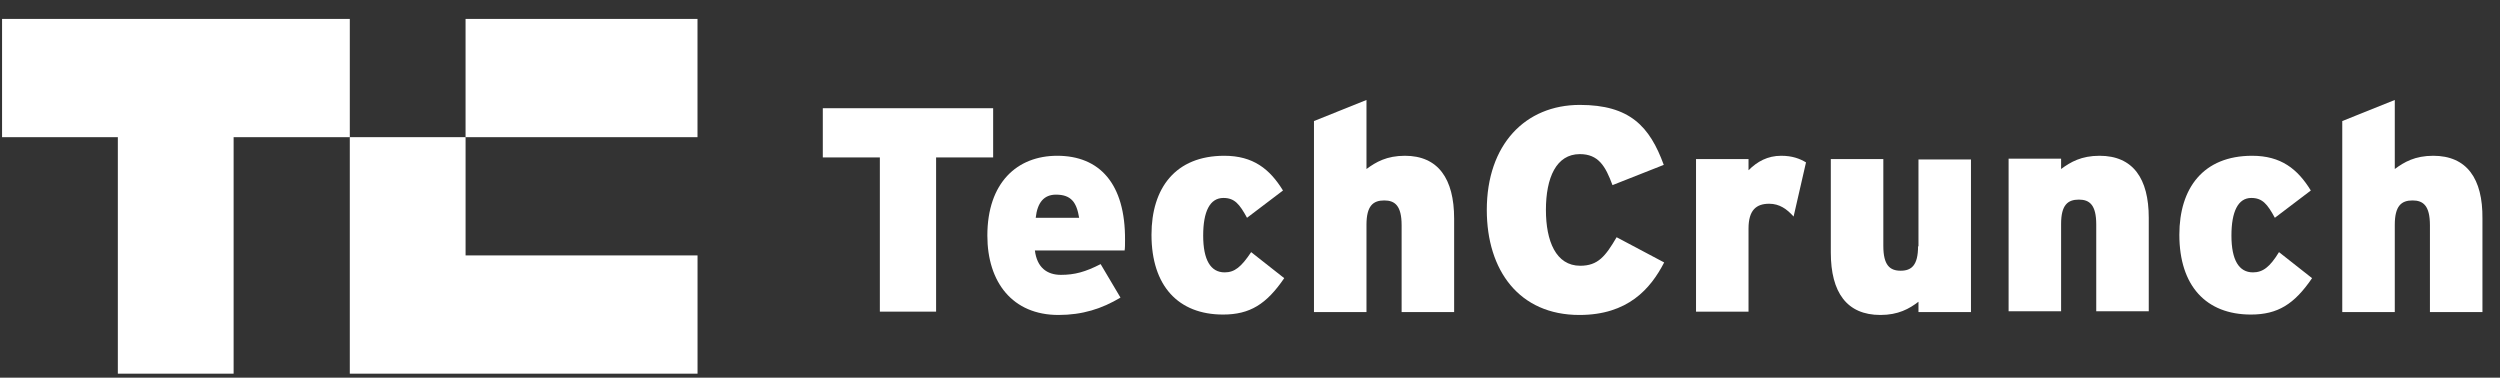
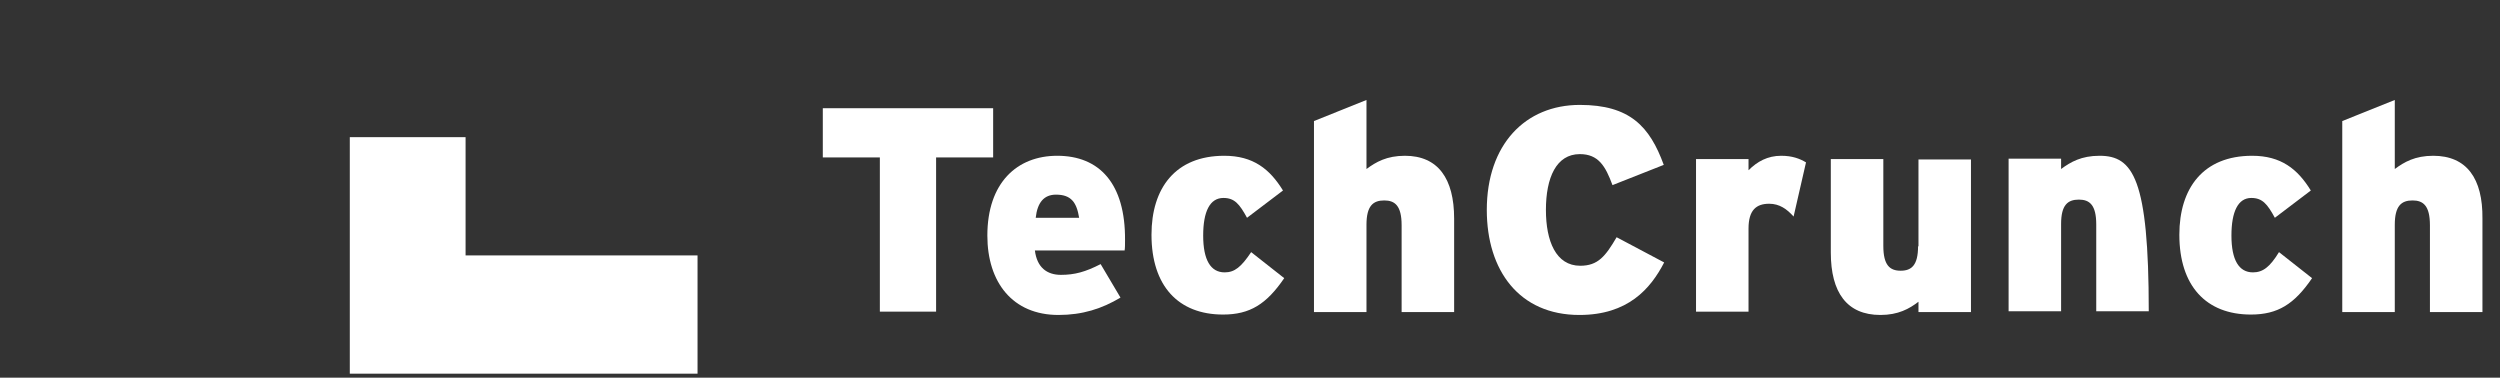
<svg xmlns="http://www.w3.org/2000/svg" width="139" height="21" viewBox="0 0 139 21" fill="none">
  <rect x="0" y="0" width="139" height="21" fill="#333333" stroke="none" />
  <g clip-path="url(#clip0_4545_302)">
-     <path d="M25.885 7.627H38.781V1.052H25.885V7.627Z" fill="white" />
-     <path d="M0.115 1.052V7.627H6.552V20.776H12.989V7.627H19.449V1.052H0.115Z" fill="white" />
    <path d="M19.449 20.776H38.783V14.201H25.886V7.626H19.449V20.776Z" fill="white" />
    <path d="M55.219 6.017H45.748V8.753H48.92V17.327H52.047V8.753H55.219V6.017Z" fill="white" />
    <path d="M58.782 8.661C56.552 8.661 54.897 10.155 54.897 13.098C54.897 15.696 56.299 17.512 58.85 17.512C60.184 17.512 61.264 17.167 62.299 16.546L61.195 14.684C60.345 15.121 59.747 15.282 58.988 15.282C58.207 15.282 57.655 14.868 57.54 13.925H62.529C62.552 13.788 62.552 13.604 62.552 13.351C62.575 10.201 61.126 8.661 58.782 8.661ZM57.586 12.109C57.678 11.259 58.046 10.822 58.713 10.822C59.563 10.822 59.862 11.259 60 12.109H57.586Z" fill="white" />
    <path d="M68.092 15.144C67.311 15.144 66.897 14.454 66.897 13.098C66.897 11.765 67.265 11.006 68.023 11.006C68.644 11.006 68.92 11.351 69.334 12.109L71.334 10.592C70.598 9.397 69.679 8.661 68.069 8.661C65.357 8.661 64.023 10.454 64.023 13.052C64.023 15.902 65.518 17.489 68 17.489C69.495 17.489 70.414 16.914 71.403 15.466L69.564 14.018C69.012 14.845 68.644 15.144 68.092 15.144Z" fill="white" />
    <path d="M78.114 8.661C77.103 8.661 76.505 9.006 75.976 9.397V5.558L73.057 6.73V17.351H75.976V12.5C75.976 11.443 76.344 11.144 76.965 11.144C77.562 11.144 77.93 11.443 77.93 12.523V17.351H80.85V12.155C80.85 9.925 79.953 8.661 78.114 8.661Z" fill="white" />
    <path d="M87.861 14.776C86.505 14.776 85.953 13.397 85.953 11.673C85.953 9.879 86.528 8.569 87.838 8.569C88.873 8.569 89.264 9.236 89.654 10.293L92.505 9.167C91.724 7.029 90.62 5.833 87.838 5.833C84.804 5.833 82.666 8.04 82.666 11.673C82.666 15.029 84.459 17.512 87.815 17.512C90.505 17.512 91.769 16.063 92.528 14.592L89.884 13.19C89.264 14.247 88.85 14.776 87.861 14.776Z" fill="white" />
    <path d="M97.218 9.466V8.845H94.299V17.328H97.218V12.707C97.218 11.673 97.655 11.328 98.368 11.328C98.942 11.328 99.356 11.627 99.724 12.04L100.414 9.029C100.069 8.822 99.655 8.661 99.034 8.661C98.276 8.661 97.701 8.983 97.218 9.466Z" fill="white" />
    <path d="M106.644 13.696C106.644 14.753 106.276 15.052 105.678 15.052C105.08 15.052 104.713 14.753 104.713 13.673V8.845H101.793V14.04C101.793 16.27 102.69 17.512 104.552 17.512C105.54 17.512 106.161 17.167 106.667 16.776V17.351H109.586V8.868H106.667V13.696" fill="white" />
-     <path d="M116.735 8.661C115.724 8.661 115.126 9.006 114.597 9.397V8.822H111.678V17.305H114.597V12.454C114.597 11.397 114.965 11.098 115.586 11.098C116.183 11.098 116.551 11.397 116.551 12.477V17.305H119.471V12.109C119.471 9.925 118.597 8.661 116.735 8.661Z" fill="white" />
+     <path d="M116.735 8.661C115.724 8.661 115.126 9.006 114.597 9.397V8.822H111.678V17.305H114.597V12.454C114.597 11.397 114.965 11.098 115.586 11.098C116.183 11.098 116.551 11.397 116.551 12.477V17.305H119.471C119.471 9.925 118.597 8.661 116.735 8.661Z" fill="white" />
    <path d="M125.264 15.144C124.482 15.144 124.068 14.454 124.068 13.098C124.068 11.765 124.436 11.006 125.172 11.006C125.793 11.006 126.068 11.351 126.482 12.109L128.482 10.592C127.747 9.397 126.827 8.661 125.218 8.661C122.505 8.661 121.172 10.454 121.172 13.052C121.172 15.902 122.666 17.489 125.149 17.489C126.643 17.489 127.563 16.914 128.551 15.466L126.712 14.018C126.206 14.845 125.816 15.144 125.264 15.144Z" fill="white" />
    <path d="M135.288 8.661C134.276 8.661 133.679 9.006 133.15 9.397V5.558L130.23 6.73V17.351H133.15V12.5C133.15 11.443 133.518 11.144 134.139 11.144C134.736 11.144 135.104 11.443 135.104 12.523V17.351H138.024V12.155C138.047 9.925 137.15 8.661 135.288 8.661Z" fill="white" />
  </g>
  <defs>
    <clipPath id="clip0_4545_302">
      <rect width="138.161" height="20" fill="white" transform="translate(0 0.96)" />
    </clipPath>
  </defs>
</svg>